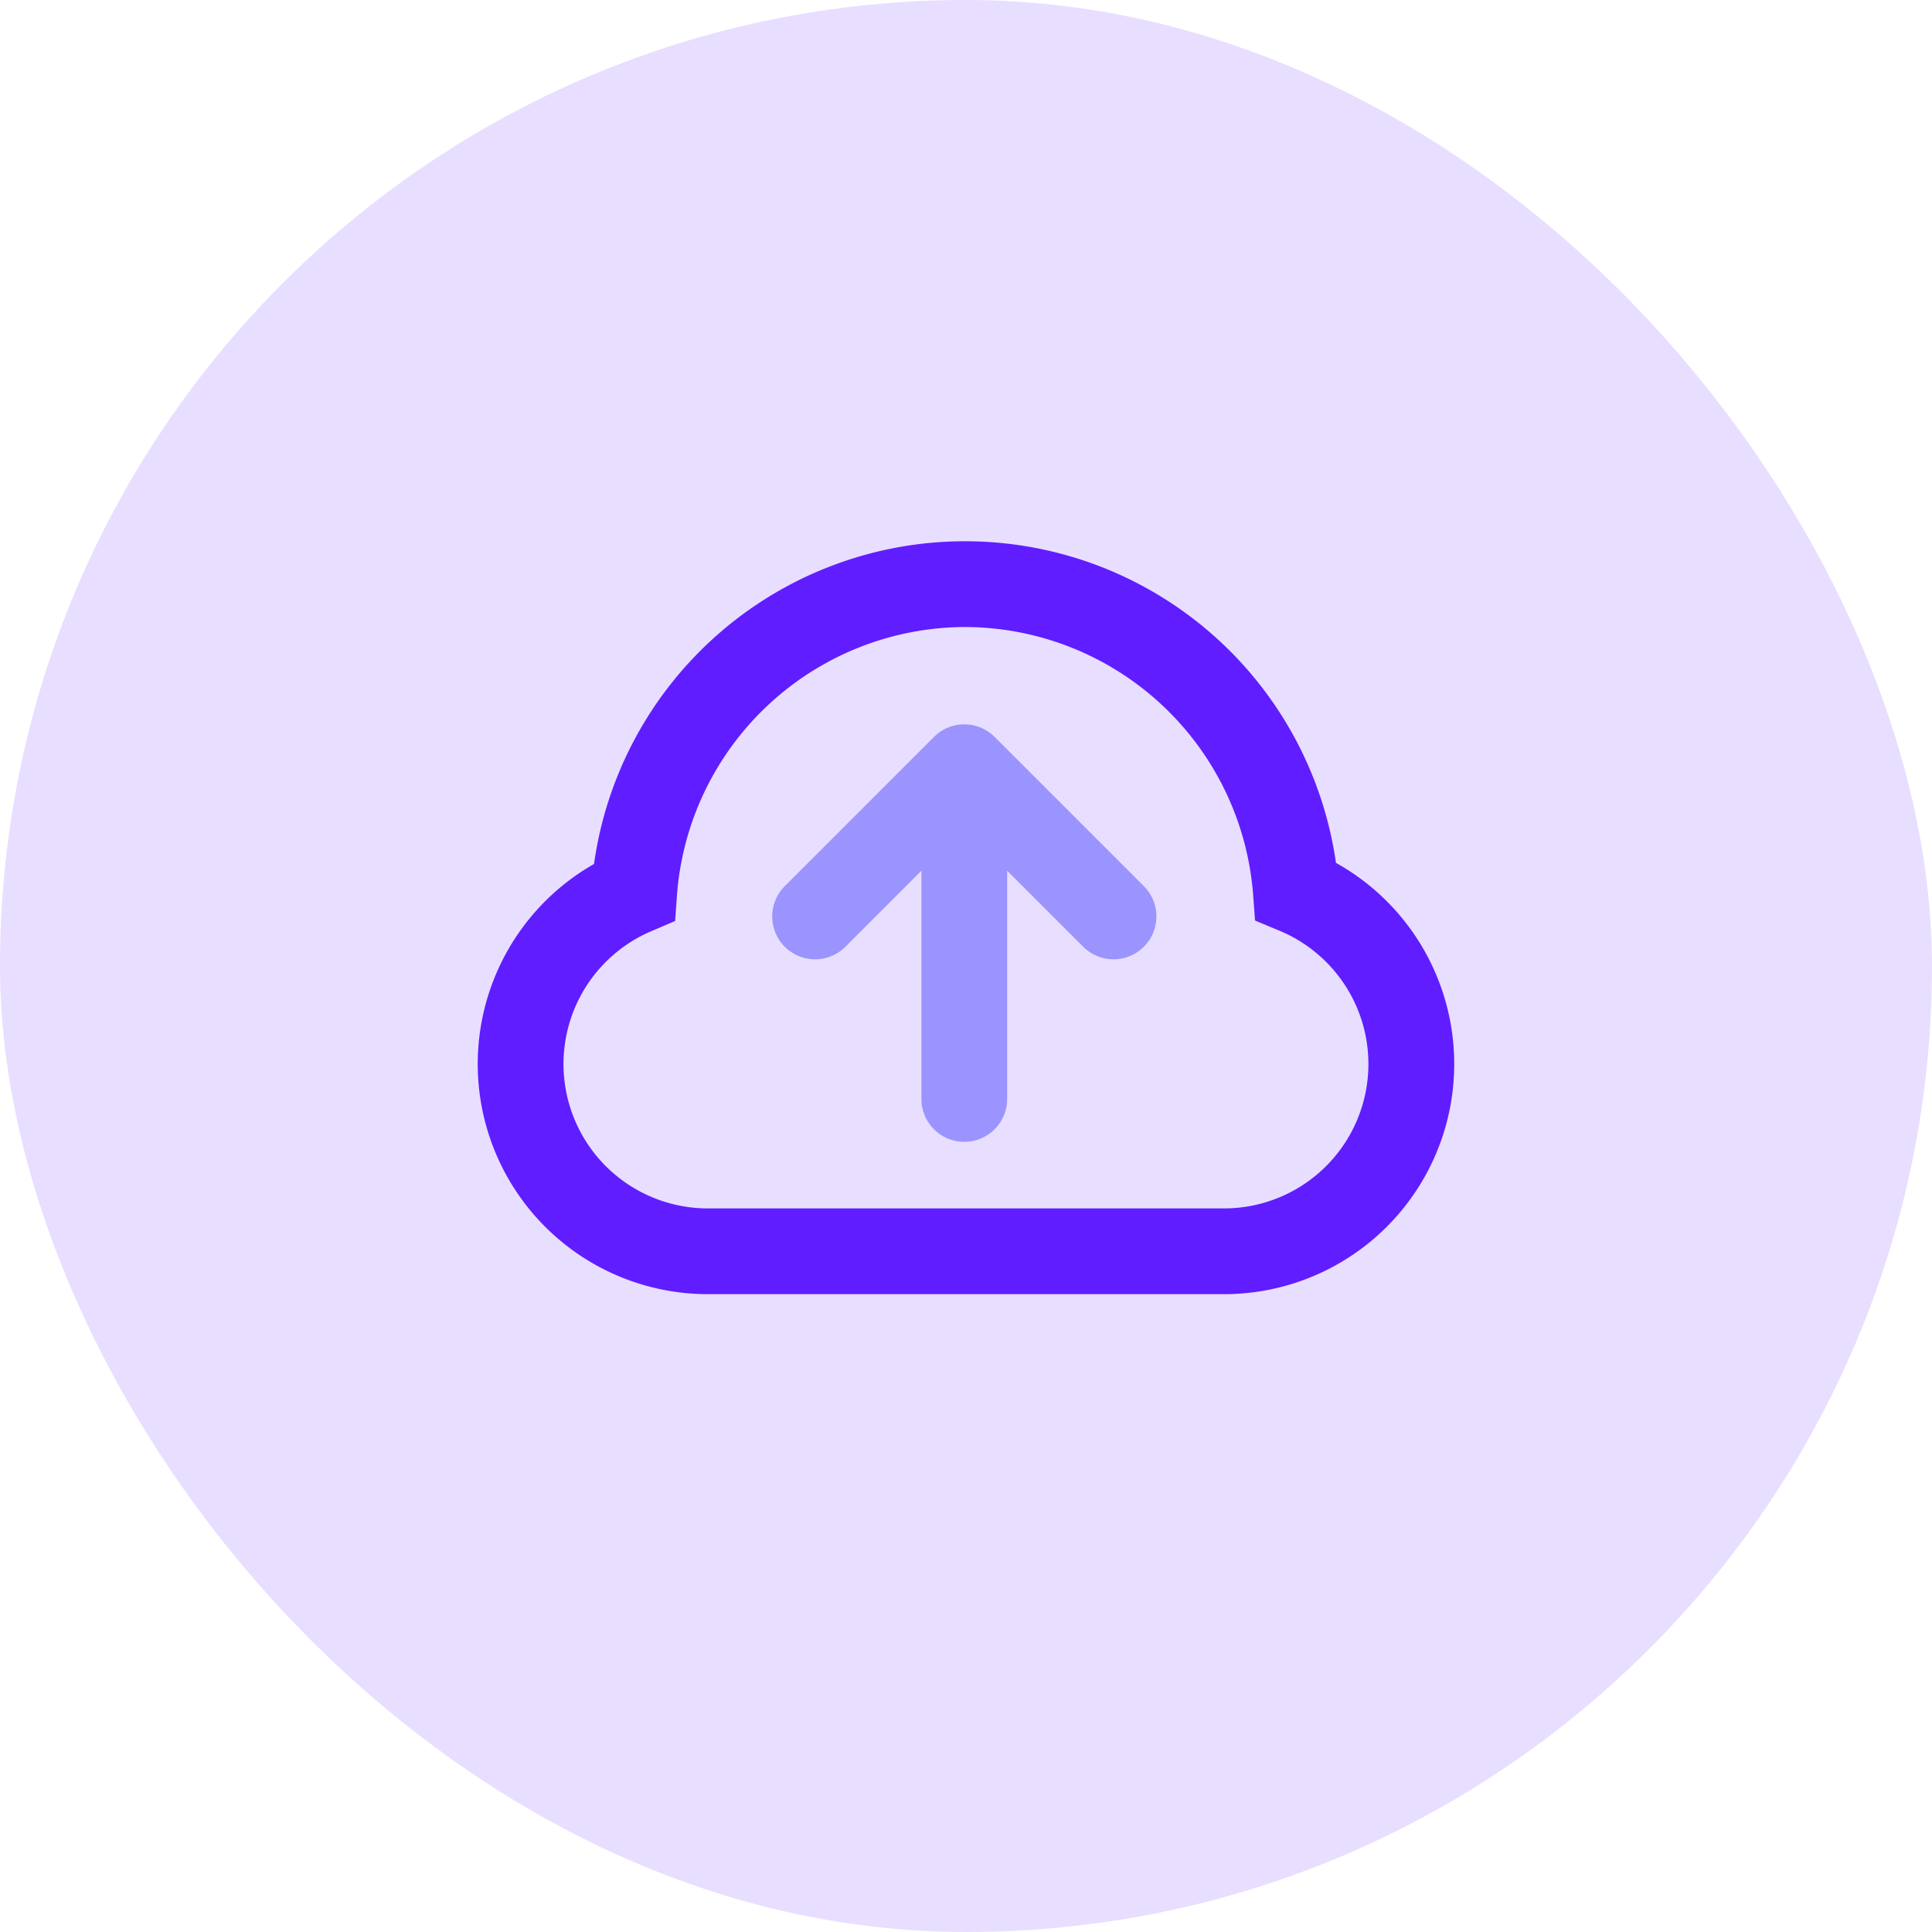
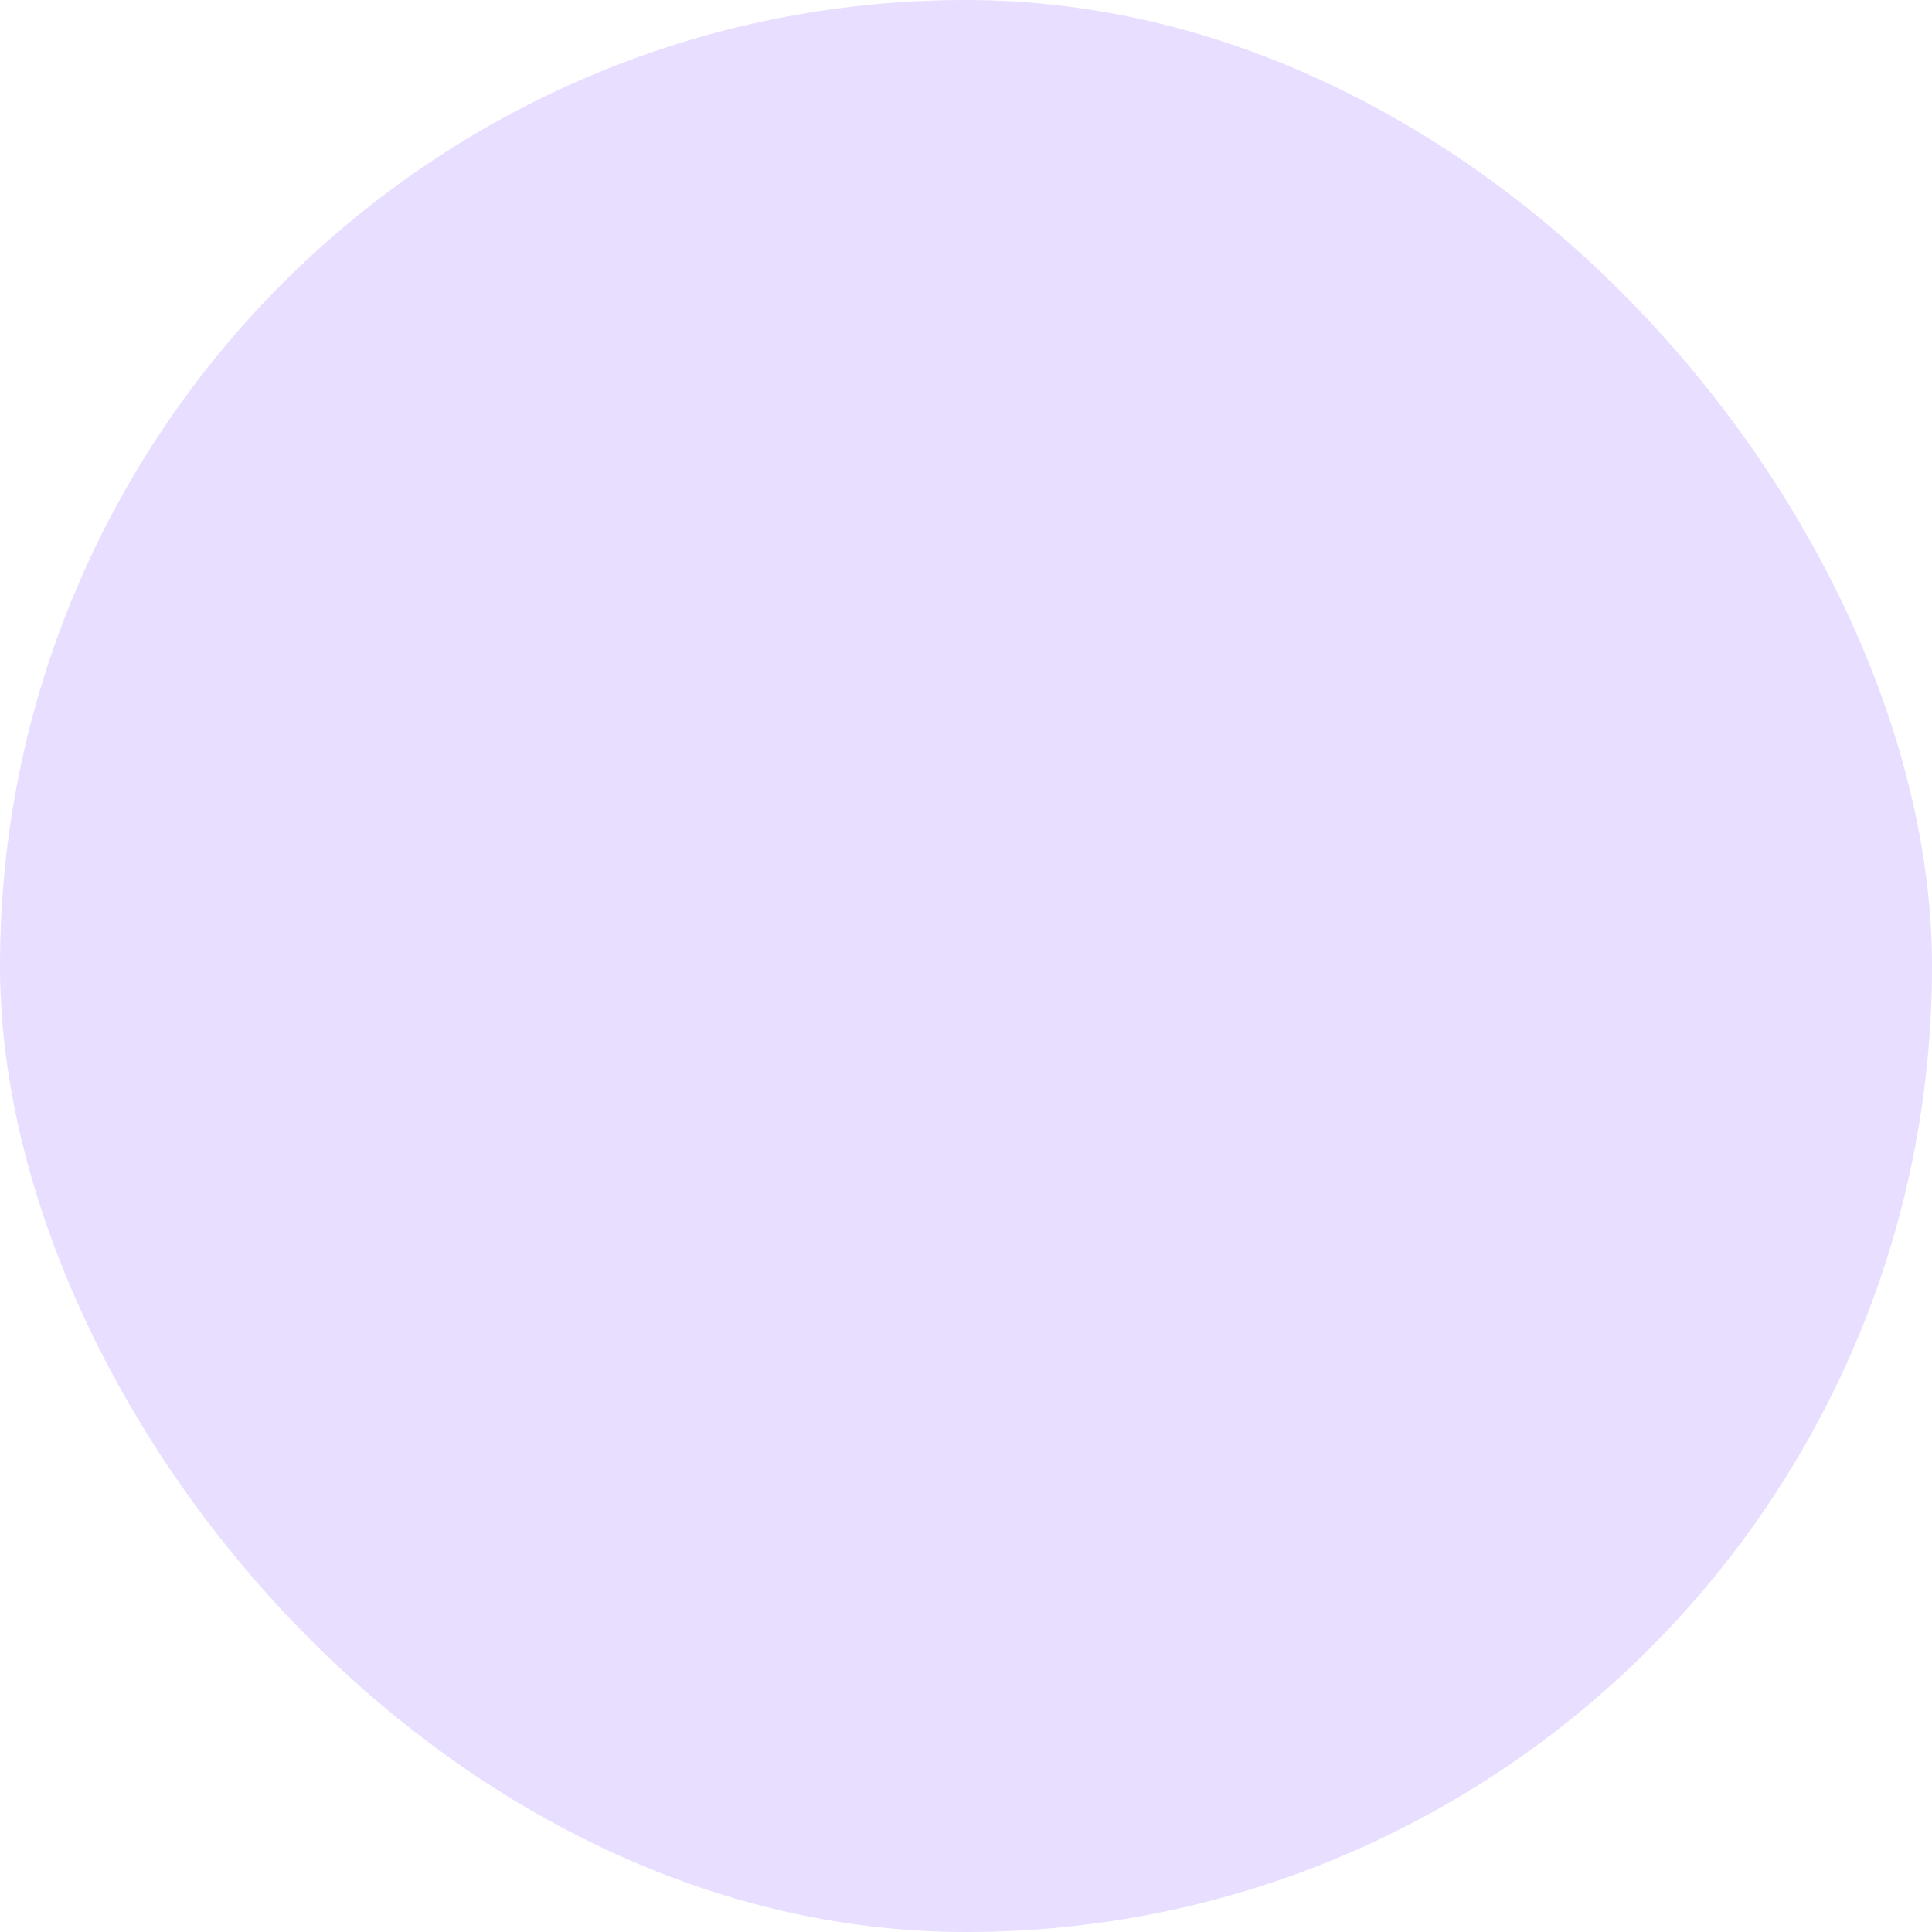
<svg xmlns="http://www.w3.org/2000/svg" width="80" height="80" viewBox="0 0 80 80">
  <defs>
    <style>.a{fill:#e8deff;}.b{fill:#601dff;}.c{fill:#9b94ff;}</style>
  </defs>
  <g transform="translate(-72)">
    <rect class="a" width="80" height="80" rx="40" transform="translate(72)" />
    <g transform="translate(89.469 -35.588)">
      <g transform="translate(2.313 58)">
-         <path class="b" d="M33.219,89.176H11.841A9.53,9.53,0,0,1,7.128,71.364a15.514,15.514,0,0,1,30.722-.046,9.53,9.53,0,0,1-4.632,17.858ZM22.493,61.551a12,12,0,0,0-11.93,11.094l-.077,1.079-.995.426a5.979,5.979,0,0,0,2.351,11.476H33.219a5.979,5.979,0,0,0,2.291-11.5L34.5,73.705l-.081-1.089A12,12,0,0,0,22.493,61.551Z" transform="translate(-2.313 -58)" />
-       </g>
-       <path class="c" d="M189.388,172.864a1.775,1.775,0,0,0-2.511,0l-3.148,3.148v-9.45a1.775,1.775,0,0,0-3.551,0v9.45l-3.148-3.148a1.775,1.775,0,0,0-2.511,2.511l6.178,6.178a1.775,1.775,0,0,0,2.511,0l6.178-6.178A1.776,1.776,0,0,0,189.388,172.864Z" transform="translate(204.414 247.655) rotate(180)" />
+         </g>
    </g>
  </g>
</svg>